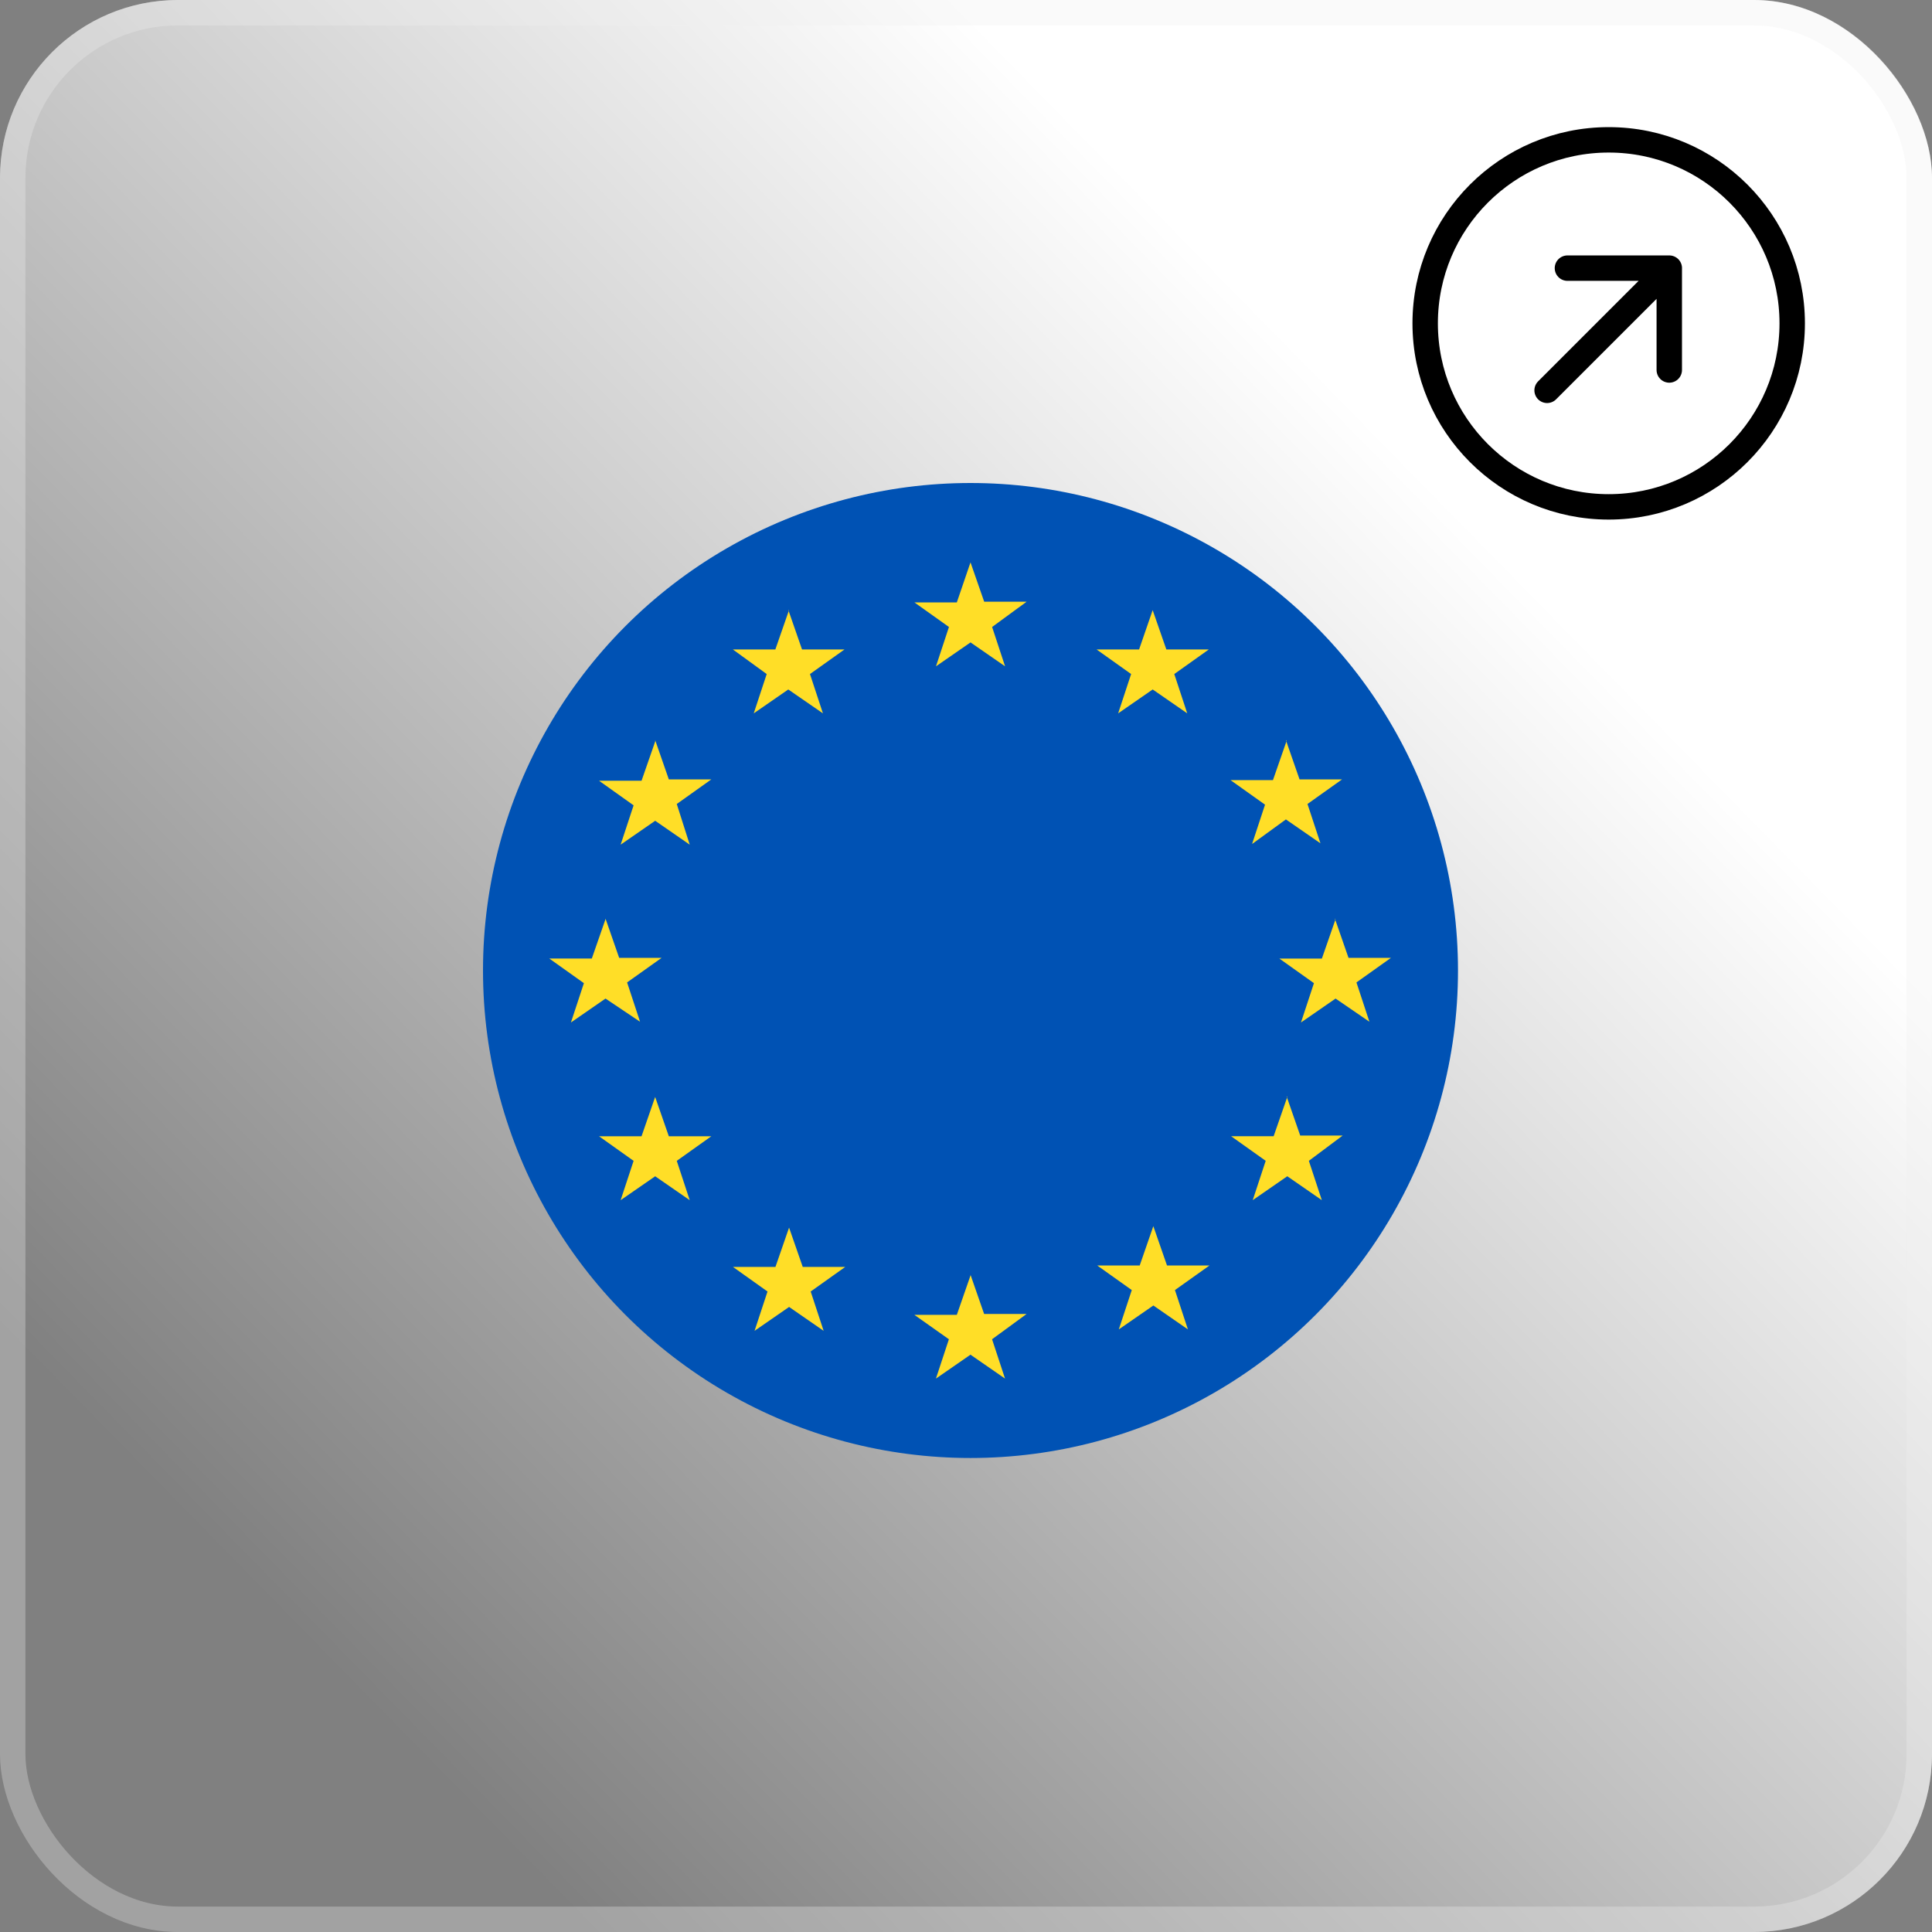
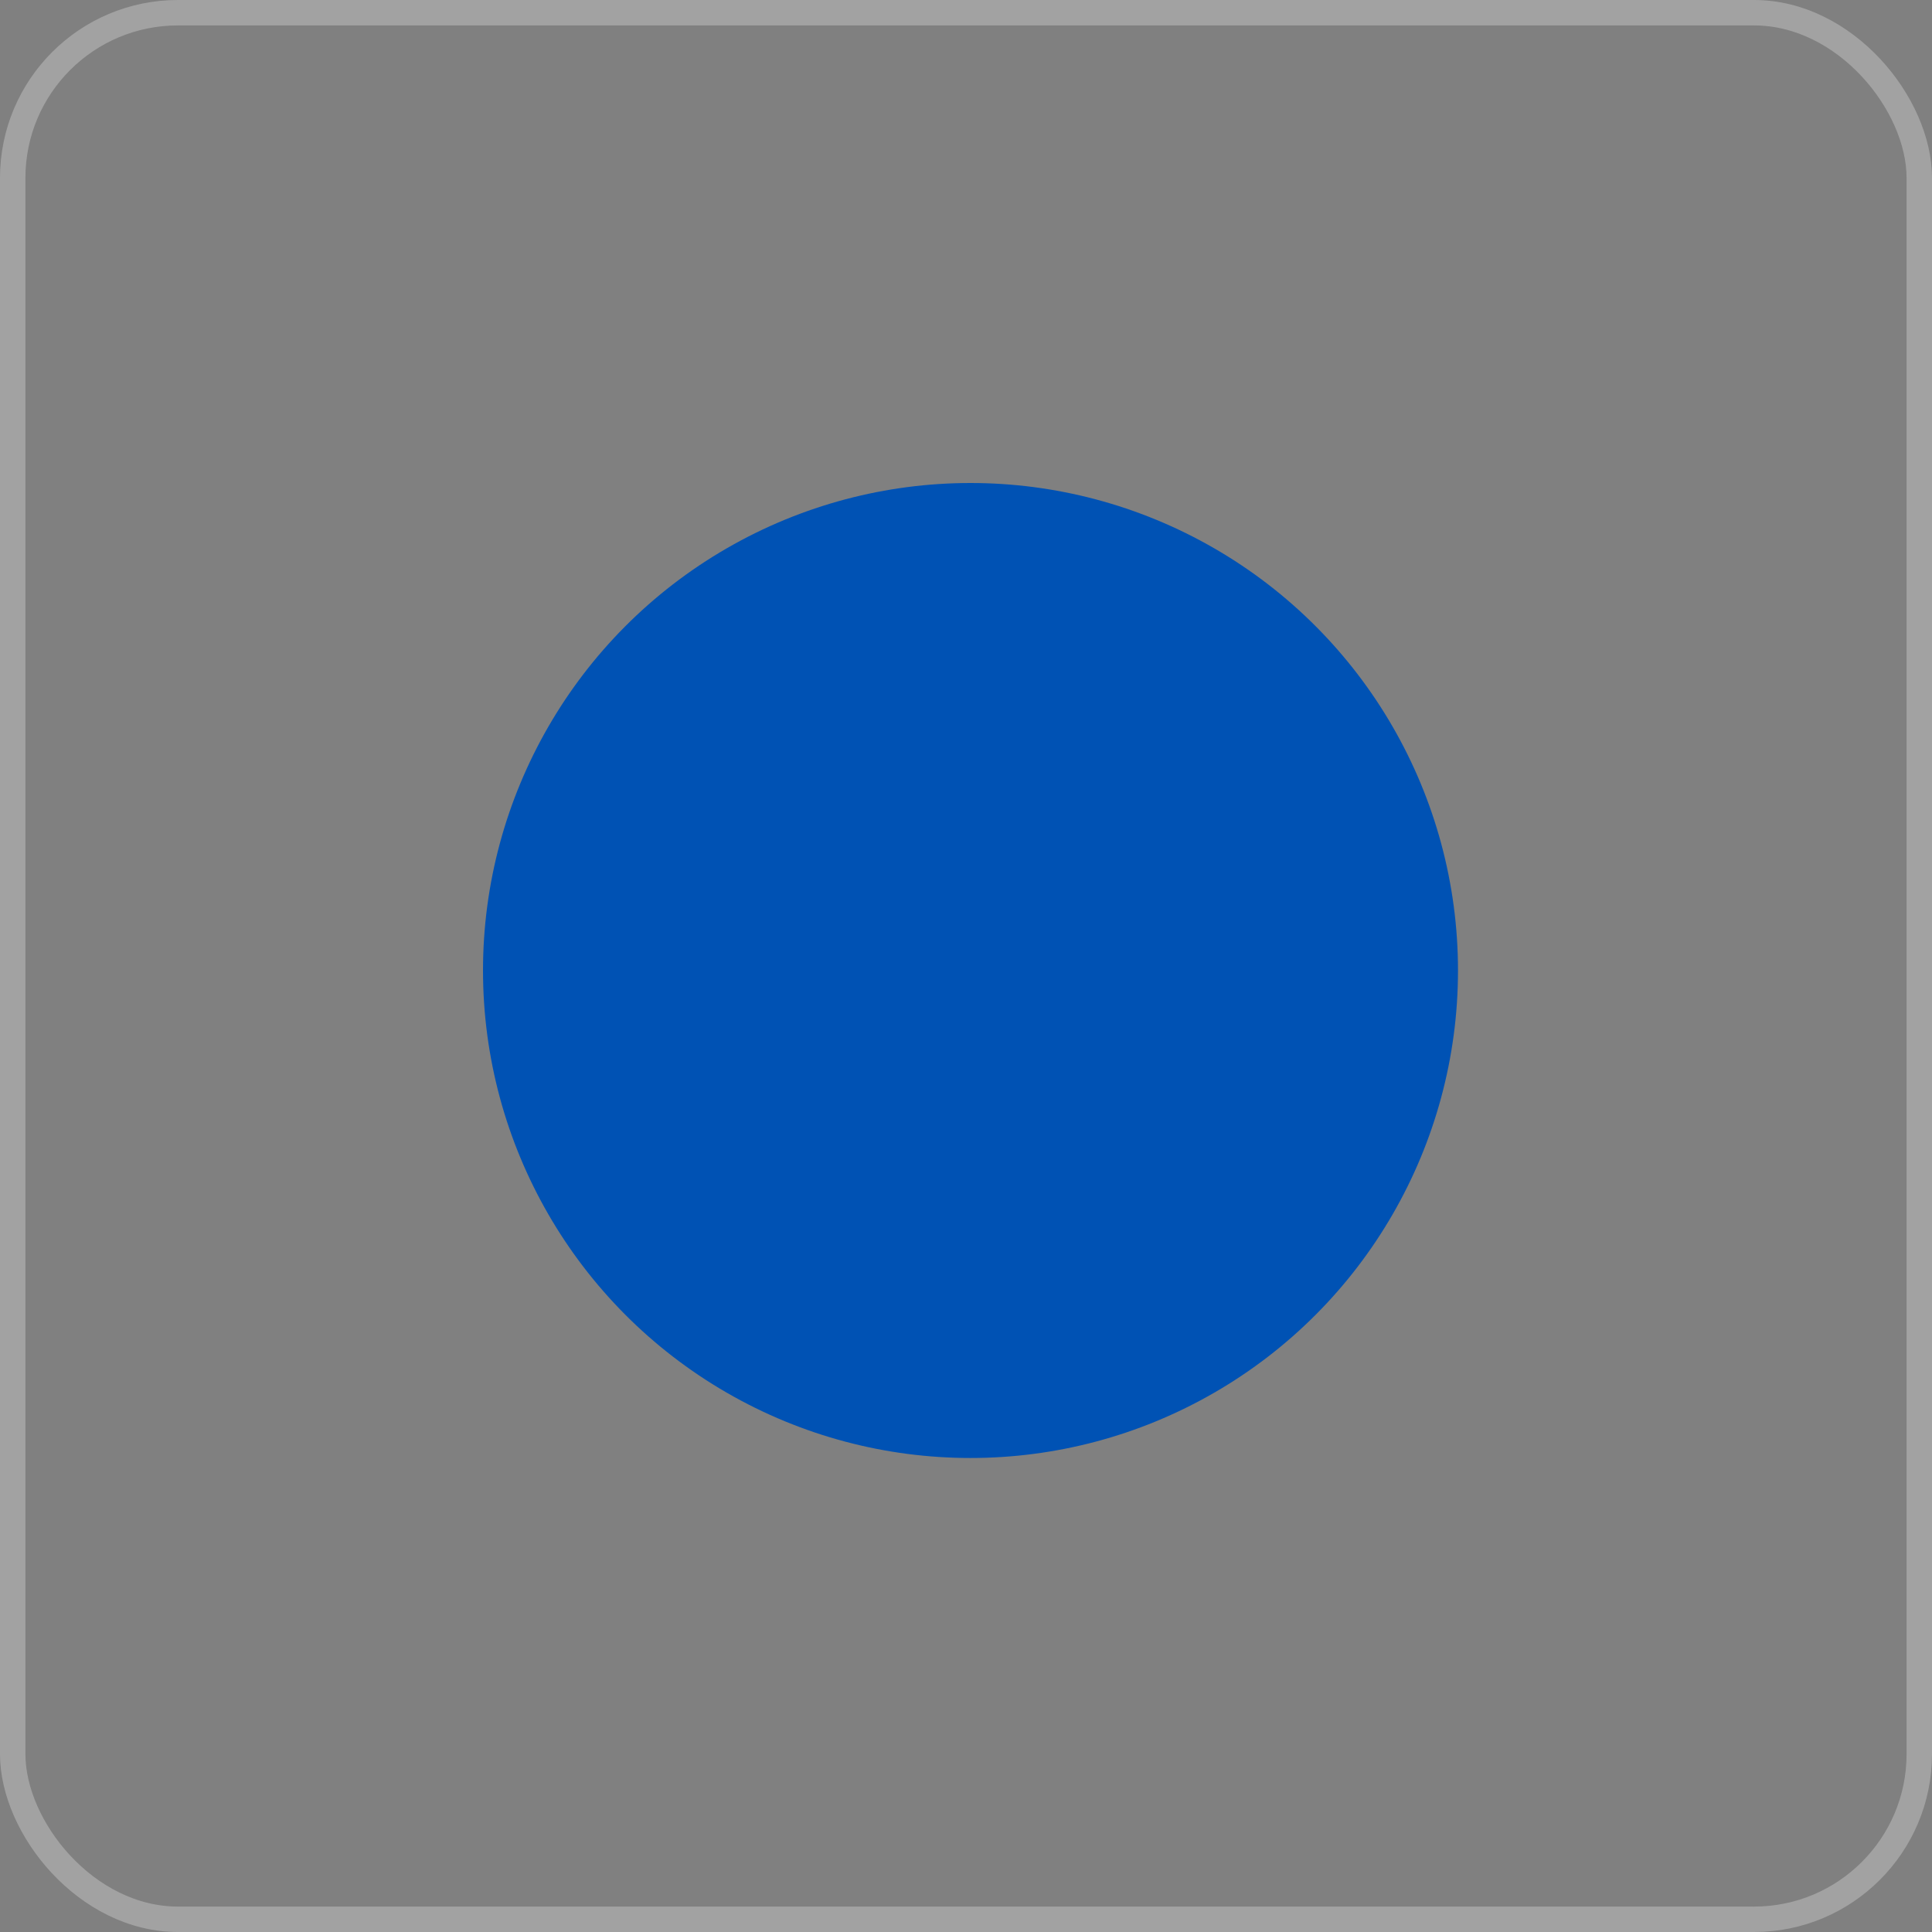
<svg xmlns="http://www.w3.org/2000/svg" width="76" height="76" viewBox="0 0 76 76">
  <rect x="0" y="0" width="76" height="76" fill="#808080" stroke="none" />
  <defs>
    <linearGradient id="linear-gradient" x1="0.754" y1="0.266" x2="0.16" y2="0.848" gradientUnits="objectBoundingBox">
      <stop offset="0" stop-color="#fff" />
      <stop offset="1" stop-color="#fff" stop-opacity="0" />
    </linearGradient>
    <clipPath id="clip-path">
      <circle id="Ellipse_672" data-name="Ellipse 672" cx="19.177" cy="19.177" r="19.177" fill="#f8f8f8" />
    </clipPath>
  </defs>
  <g id="Header-Icona-Azioni-Eur" transform="translate(-317 -1987)">
    <g id="Group_24872" data-name="Group 24872" transform="translate(317 1987)">
      <g id="Rectangle_10763" data-name="Rectangle 10763" stroke="rgba(239,239,239,0.31)" stroke-width="1" fill="url(#linear-gradient)">
-         <rect width="76" height="76" rx="7" stroke="none" />
        <rect x="0.5" y="0.5" width="75" height="75" rx="6.5" fill="none" />
      </g>
      <g id="Group_24869" data-name="Group 24869" transform="translate(55.563 5.001)">
-         <path id="Icon_akar-arrow-up-right" data-name="Icon akar-arrow-up-right" d="M13.807,9,9,13.807M9.8,9h4.006v4.006" transform="translate(-3.704 -3.453)" fill="none" stroke="#000" stroke-linecap="round" stroke-linejoin="round" stroke-width="1" />
        <g id="Ellipse_1116" data-name="Ellipse 1116" fill="none" stroke="#000" stroke-width="1">
-           <circle cx="7.719" cy="7.719" r="7.719" stroke="none" />
-           <circle cx="7.719" cy="7.719" r="7.219" fill="none" />
-         </g>
+           </g>
      </g>
    </g>
    <g id="eur" transform="translate(336 2006)">
      <g id="EUR-2" data-name="EUR" clip-path="url(#clip-path)">
        <g id="Group_11426" data-name="Group 11426" transform="translate(-9.589 0)">
          <g id="Group_11425" data-name="Group 11425" transform="translate(0)">
            <path id="Path_34374" data-name="Path 34374" d="M22.531,0V38.354H-35V0Z" transform="translate(35)" fill="#0052b4" fill-rule="evenodd" />
-             <path id="Path_34375" data-name="Path 34375" d="M28.068,11.9l.538,1.547h1.671l-1.359.995.51,1.547-1.359-.94-1.359.94.51-1.547-1.359-.967H27.53ZM20.931,38.069l.538,1.547H23.14l-1.359.967.51,1.547-1.359-.94-1.359.94.51-1.547-1.359-.967h1.671Zm-5.268-5.14.538,1.547h1.671l-1.359.967.51,1.547-1.359-.94-1.359.94.51-1.547-1.359-.967h1.671ZM13.709,25.91l.538,1.547h1.671l-1.359.967.51,1.547-1.359-.912L12.35,30l.51-1.547L11.5,27.485h1.671l.538-1.547Zm1.954-7.019.538,1.547h1.671l-1.359.967.51,1.6-1.359-.94-1.359.94.51-1.547-1.359-.967h1.671l.538-1.547Zm5.24-5.112.538,1.547h1.671l-1.359.967.51,1.547L20.9,16.9l-1.359.94.51-1.547-1.331-.967h1.671l.538-1.547Zm14.331,0,.538,1.547h1.671l-1.359.967.51,1.547-1.359-.94-1.359.94.51-1.547-1.359-.967H34.7Zm5.24,5.112.538,1.547h1.671l-1.359.967.51,1.547-1.359-.94-1.331.967.51-1.547-1.359-.967h1.671l.538-1.547ZM42.4,25.91l.538,1.547h1.671l-1.359.967.51,1.547-1.331-.912L41.068,30l.51-1.547-1.359-.967h1.671l.538-1.547ZM40.5,32.9l.538,1.547h1.671l-1.331.995.51,1.547-1.359-.94-1.359.94.51-1.547-1.359-.967h1.671l.538-1.547Zm-5.24,5.112.538,1.547h1.671l-1.359.967.51,1.547-1.359-.94-1.359.94.51-1.547-1.359-.967h1.671Zm-7.194,1.907.538,1.547h1.671l-1.359.995.51,1.547-1.359-.94-1.359.94.51-1.547L25.859,41.5H27.53l.538-1.547Z" transform="translate(0.698 -8.778)" fill="#ffde27" fill-rule="evenodd" />
          </g>
        </g>
      </g>
    </g>
  </g>
</svg>